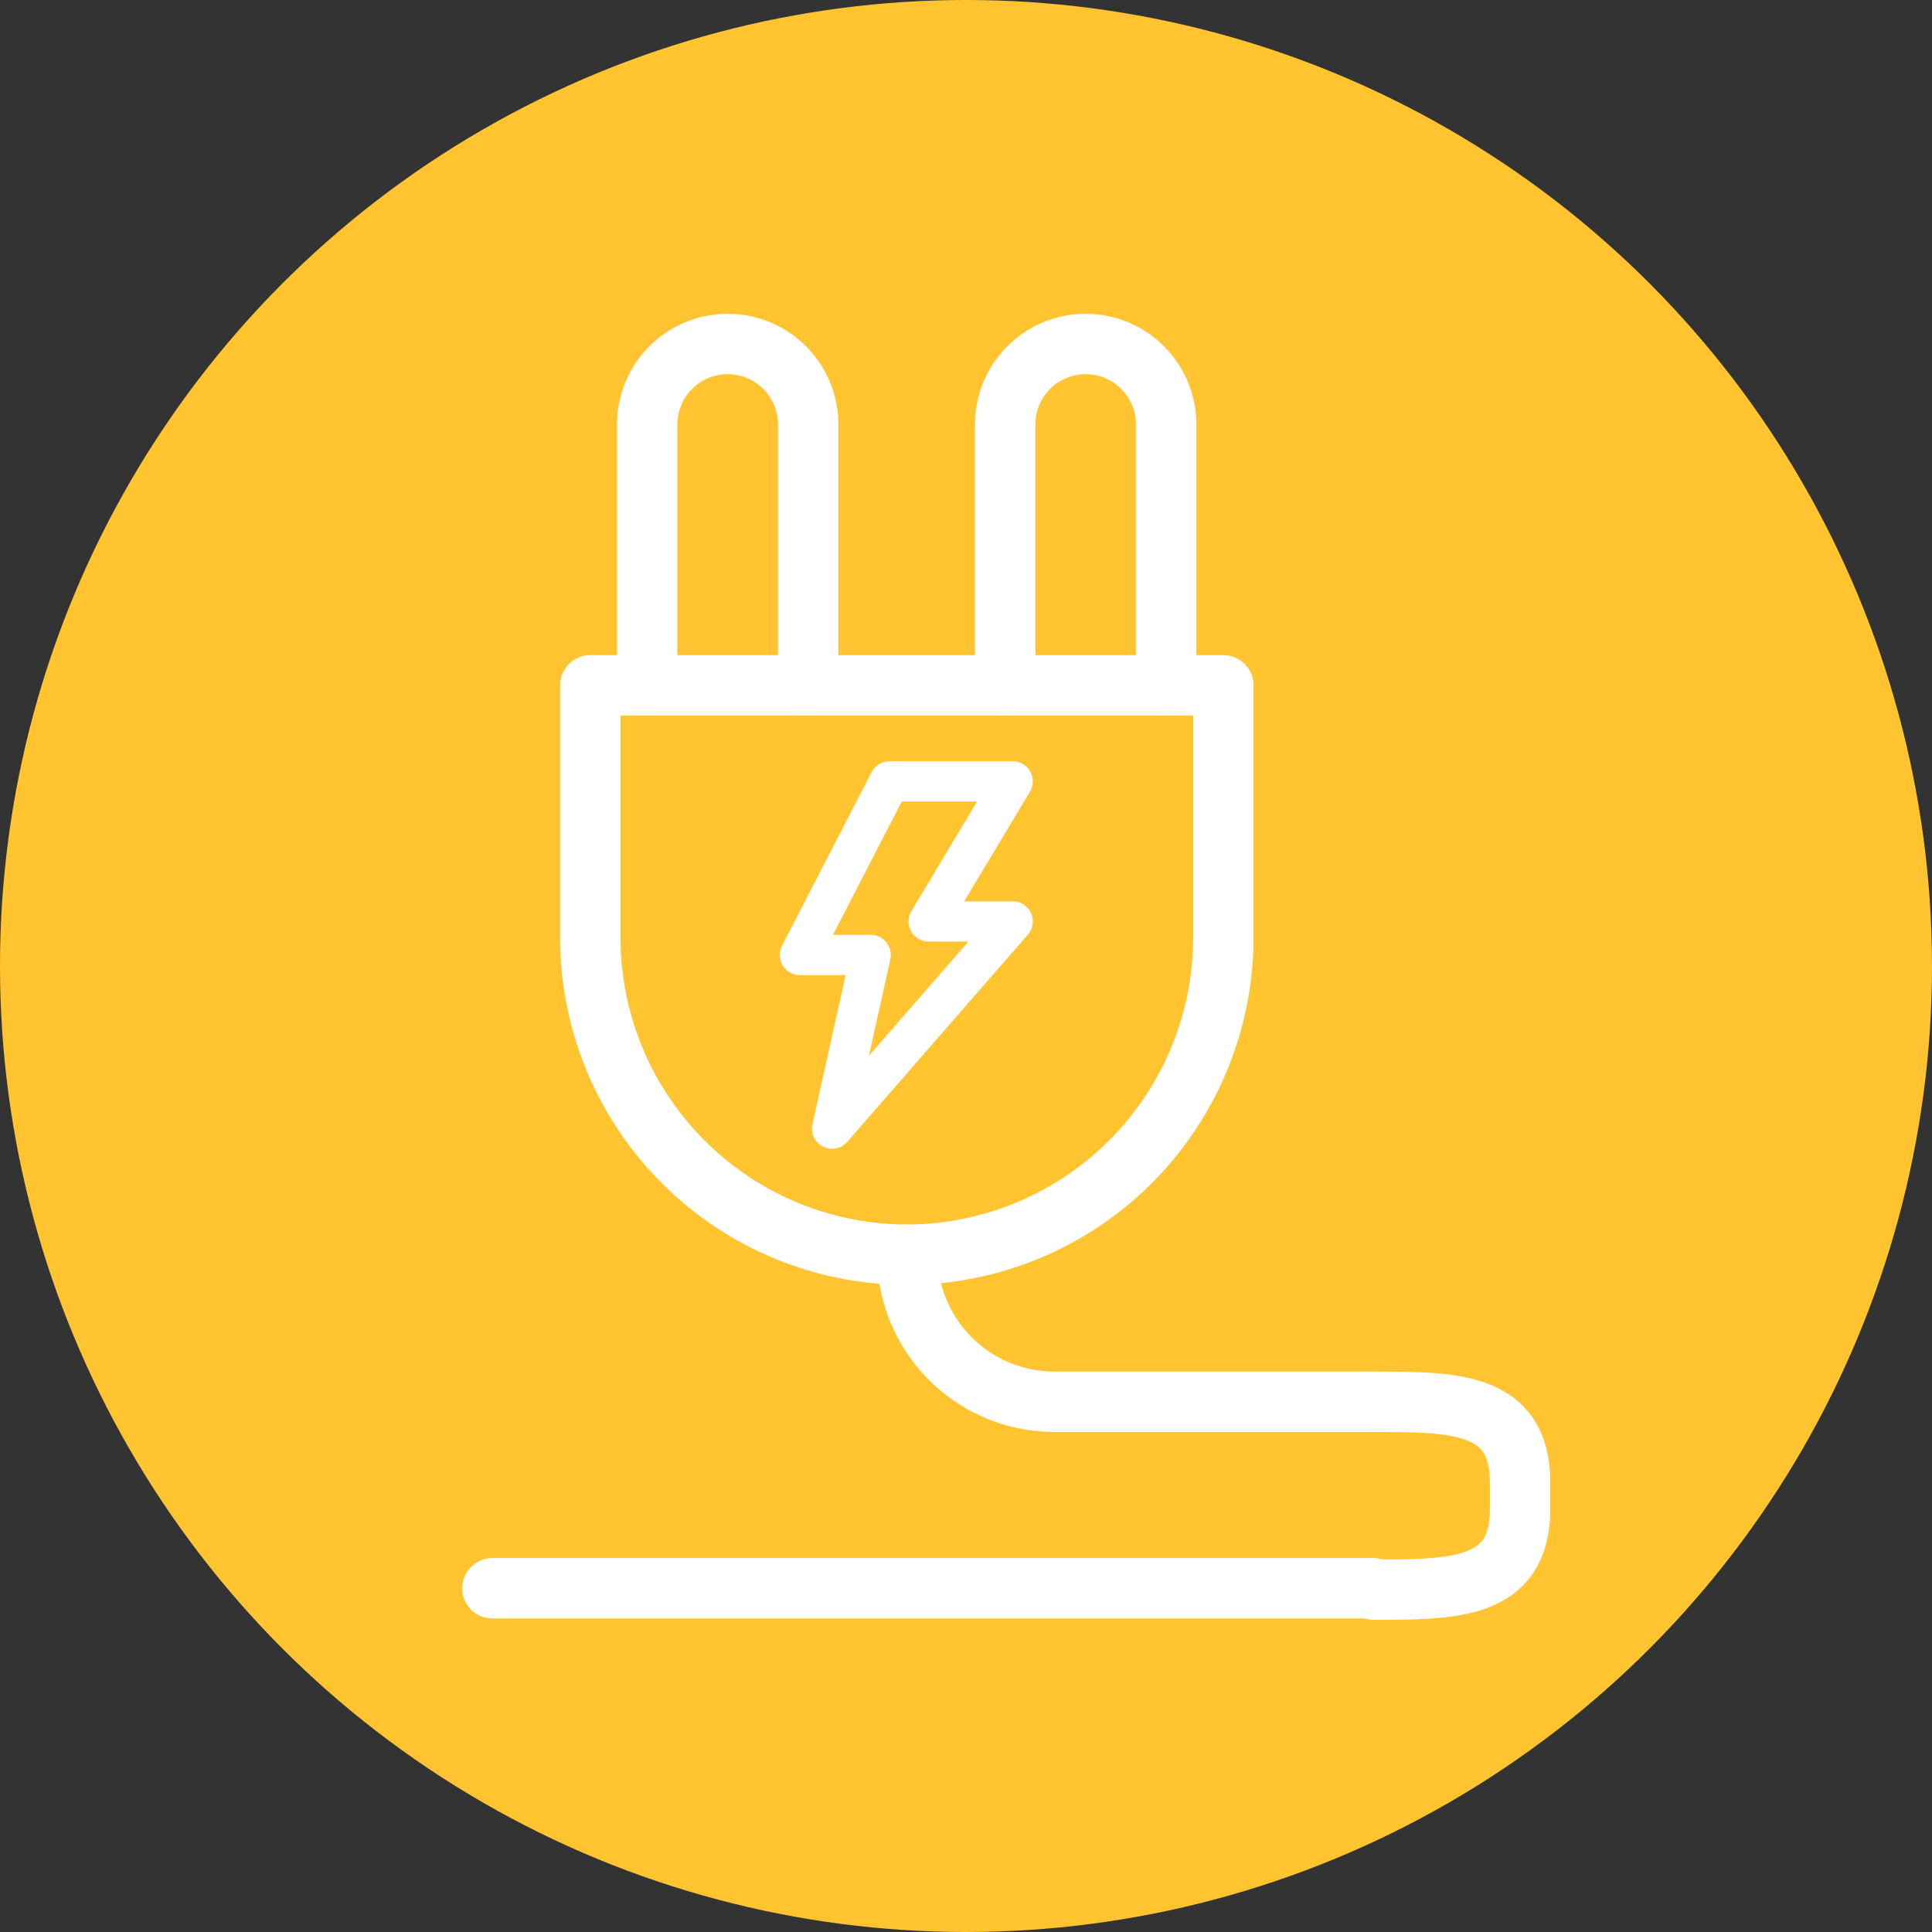
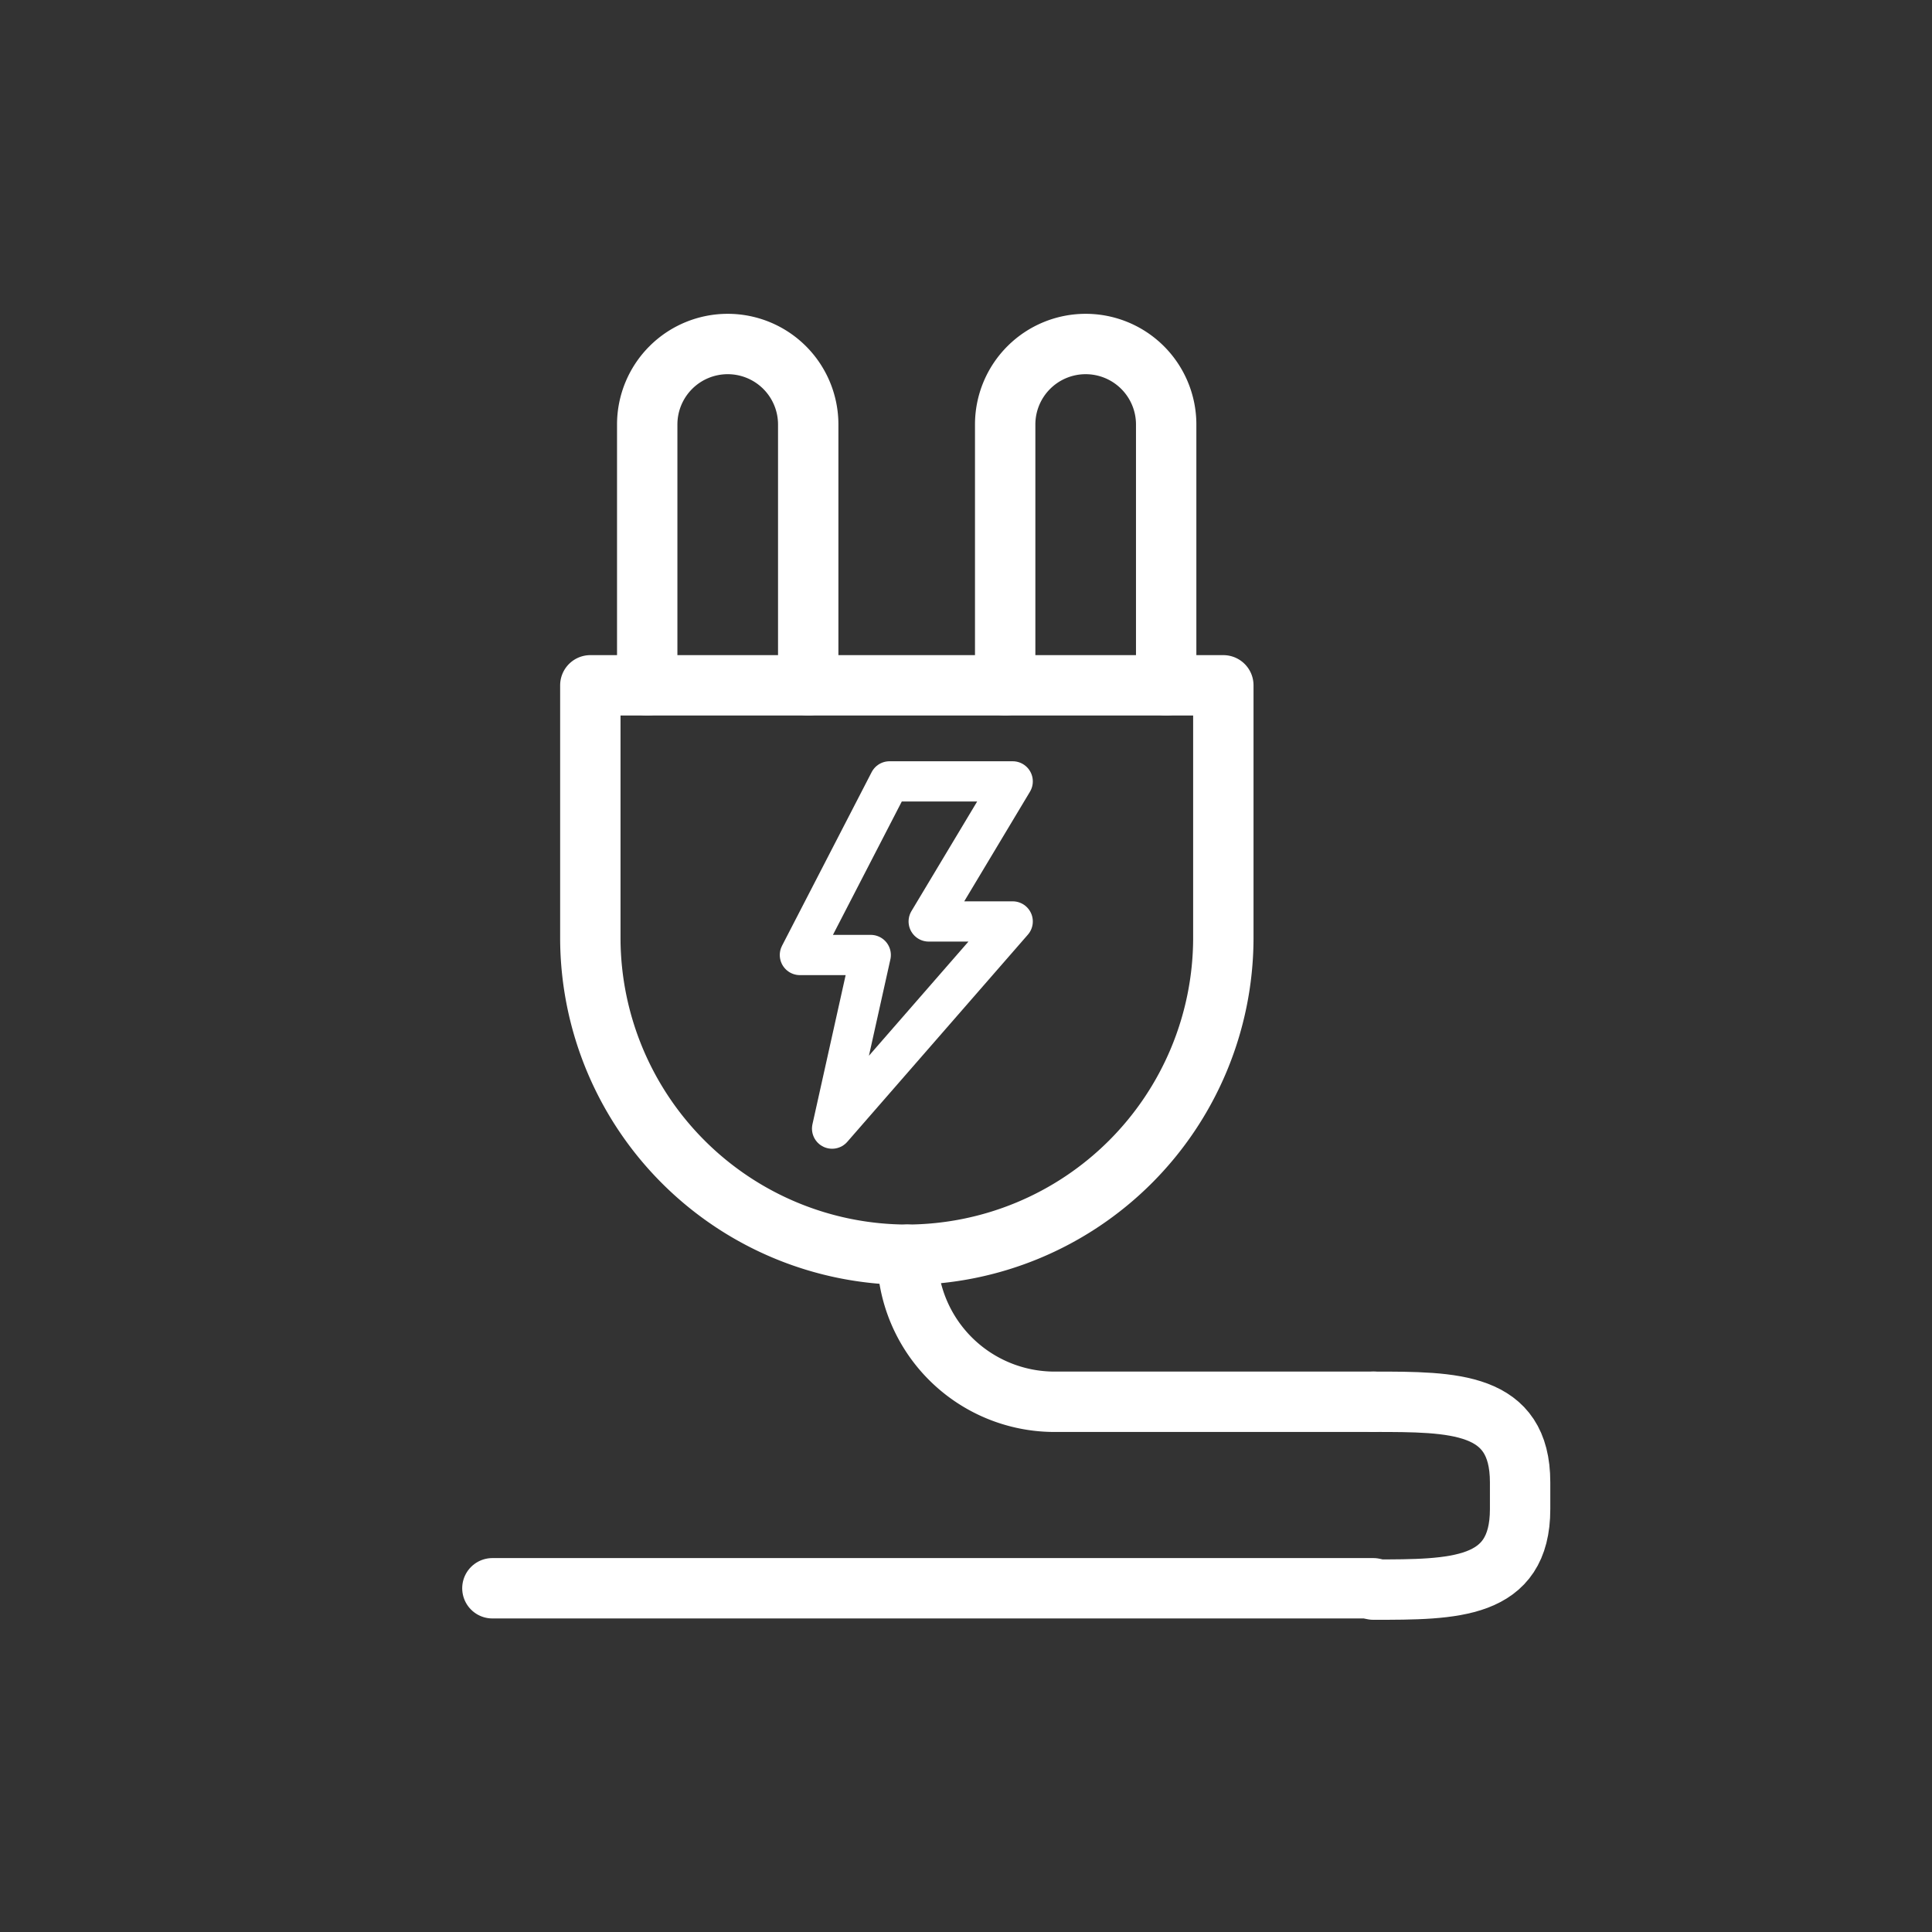
<svg xmlns="http://www.w3.org/2000/svg" viewBox="0 0 72 72">
  <rect x="0" y="0" width="72" height="72" fill="#333333" stroke="none" />
  <defs>
    <style>.cls-1{fill:#ffc42f;}.cls-2,.cls-3{fill:none;stroke:#fff;stroke-linecap:round;stroke-linejoin:round;}.cls-2{stroke-width:1.5px;}.cls-3{stroke-width:2.25px;}</style>
  </defs>
  <g id="Layer_2" data-name="Layer 2">
    <g id="Layer_3" data-name="Layer 3">
-       <circle class="cls-1" cx="36" cy="36" r="36" />
      <polygon class="cls-2" points="33.15 29.12 37.74 29.12 34.61 34.34 37.74 34.34 31.01 42.06 32.45 35.59 29.81 35.59 33.15 29.12" />
      <path class="cls-3" d="M45.59,25.54V35A11.82,11.82,0,0,1,33.81,46.76h0A11.82,11.82,0,0,1,22,35V25.54Z" />
      <path class="cls-3" d="M24.12,25.54V15.82a3,3,0,0,1,3-3h0a3,3,0,0,1,3,3v9.72" />
      <path class="cls-3" d="M37.46,25.54V15.82a3,3,0,0,1,3-3h0a3,3,0,0,1,3,3v9.72" />
      <path class="cls-3" d="M51.18,52.24H39.28a5.49,5.49,0,0,1-5.47-5.48h0" />
      <path class="cls-3" d="M51.18,52.24c3,0,5.47,0,5.47,3v1c0,3-2.46,3-5.47,3" />
      <line class="cls-3" x1="18.35" y1="59.19" x2="51.18" y2="59.19" />
    </g>
  </g>
</svg>